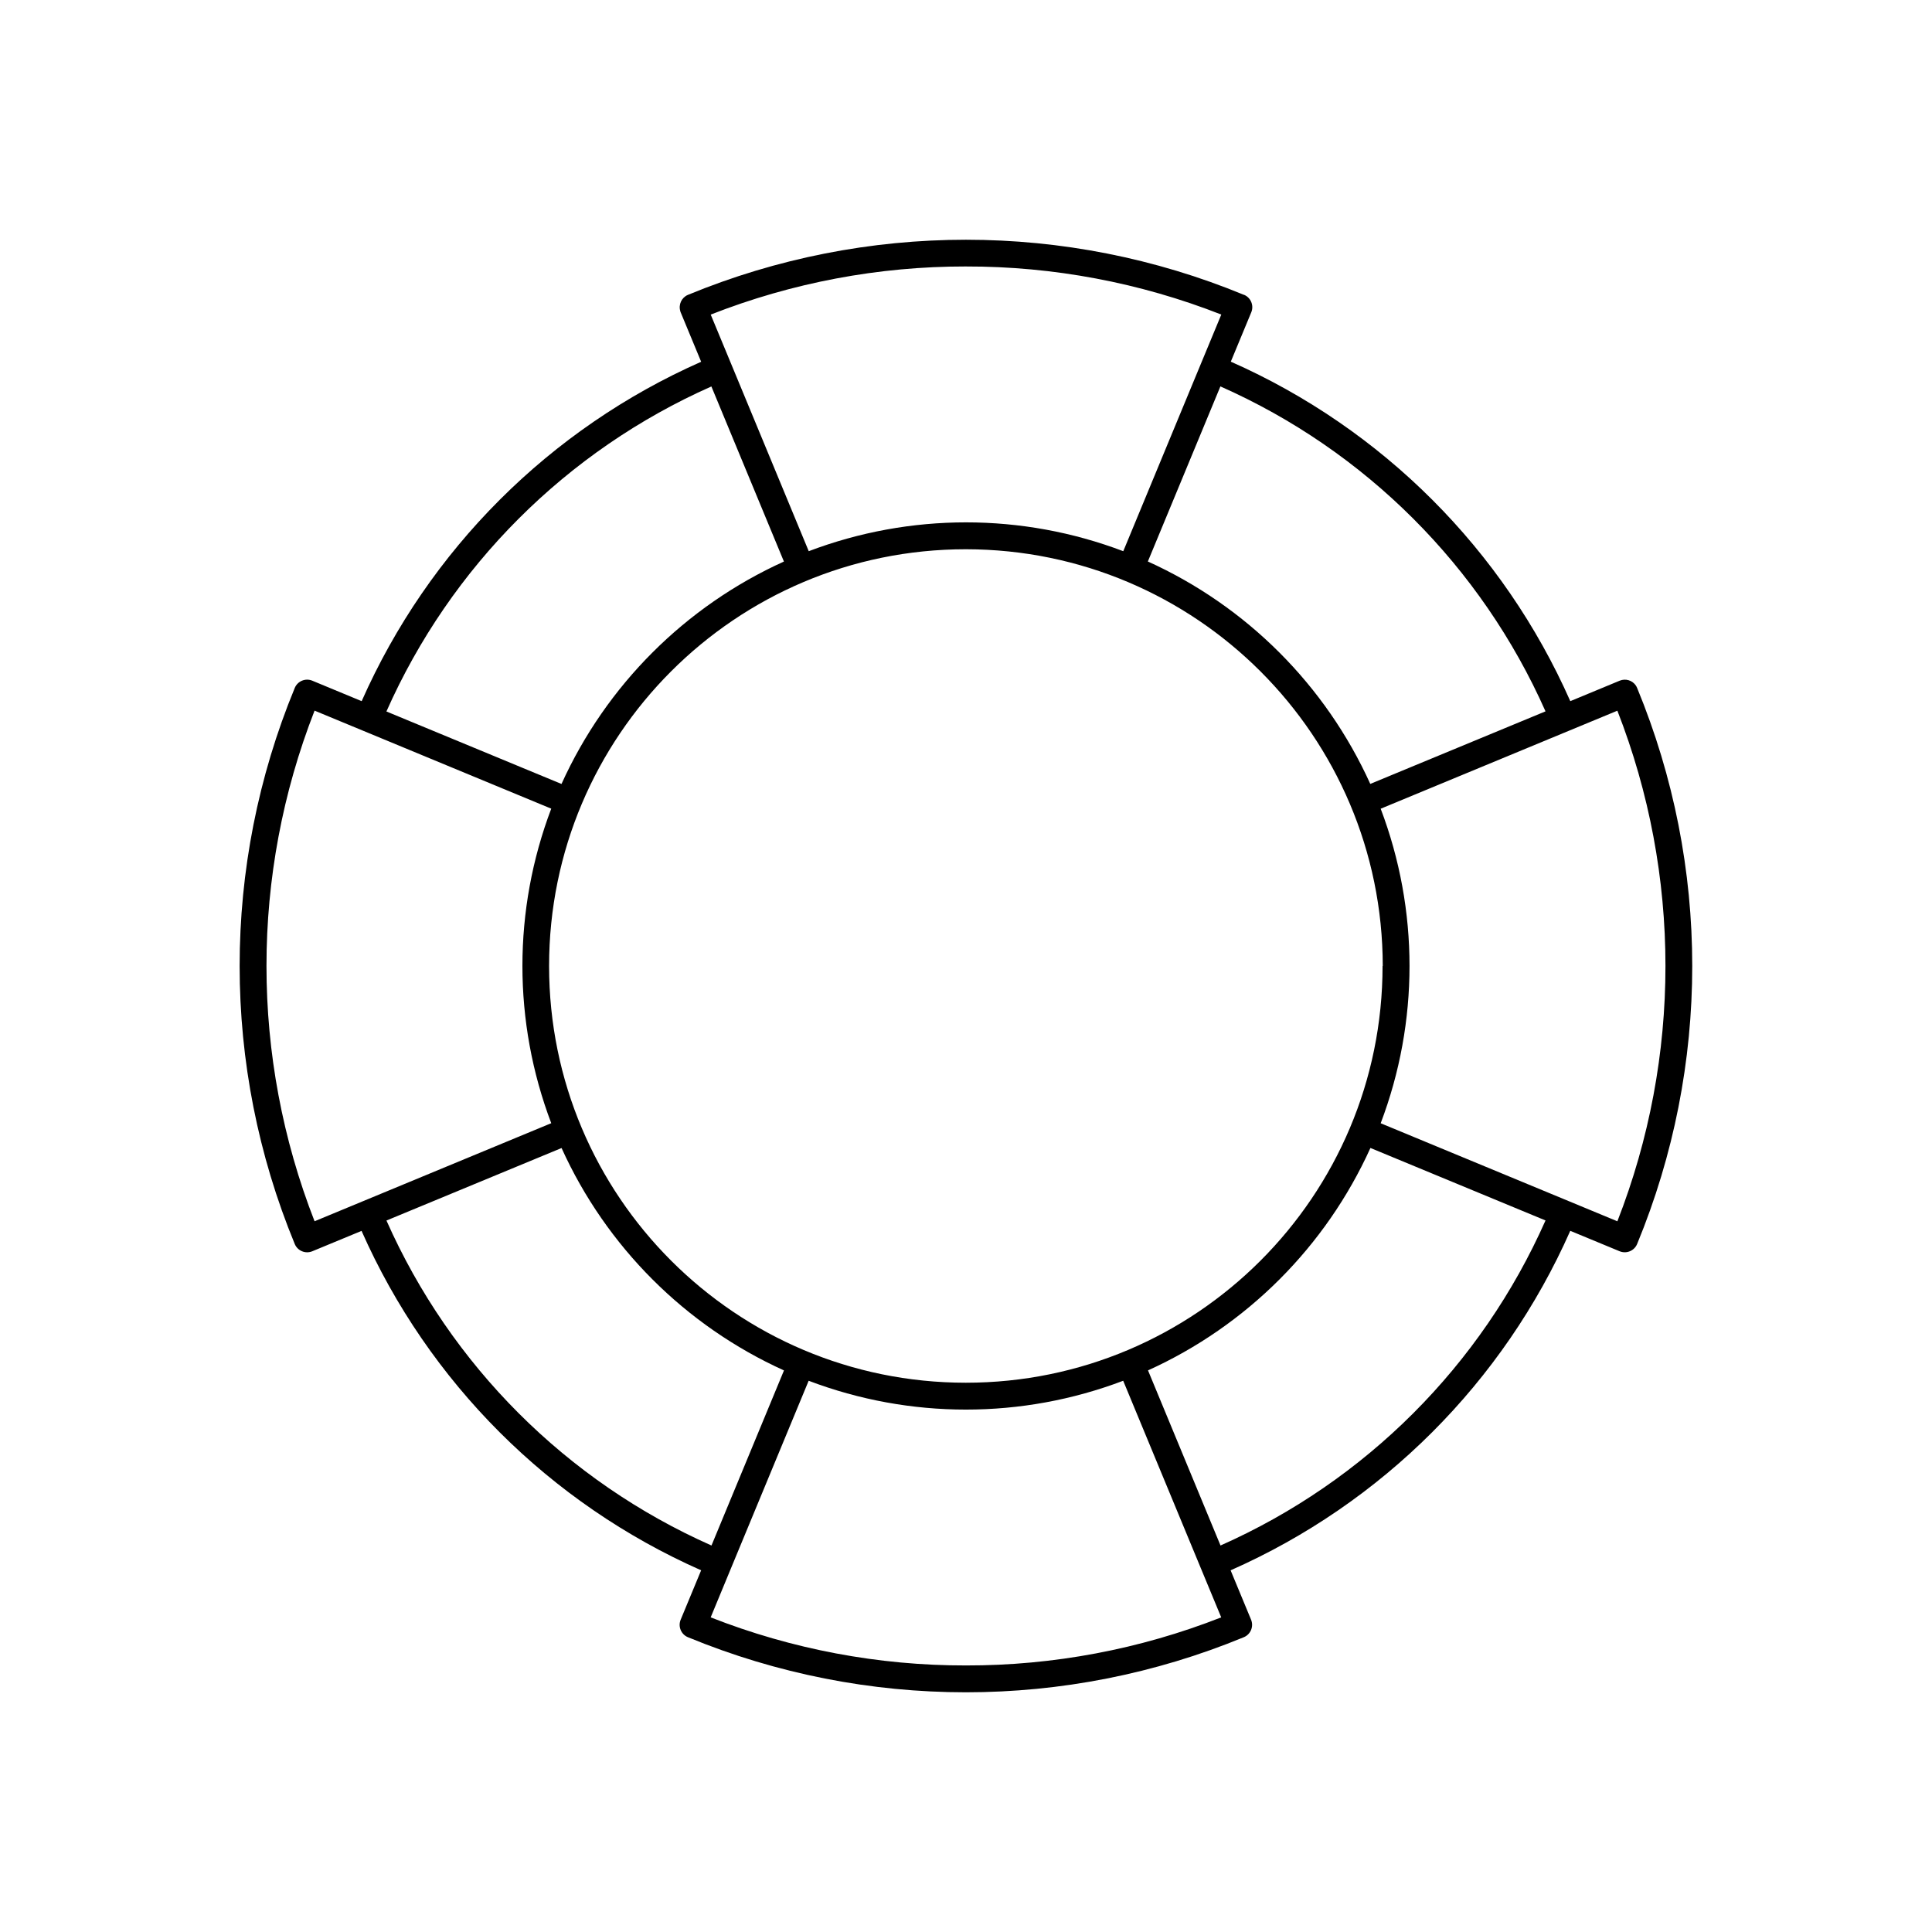
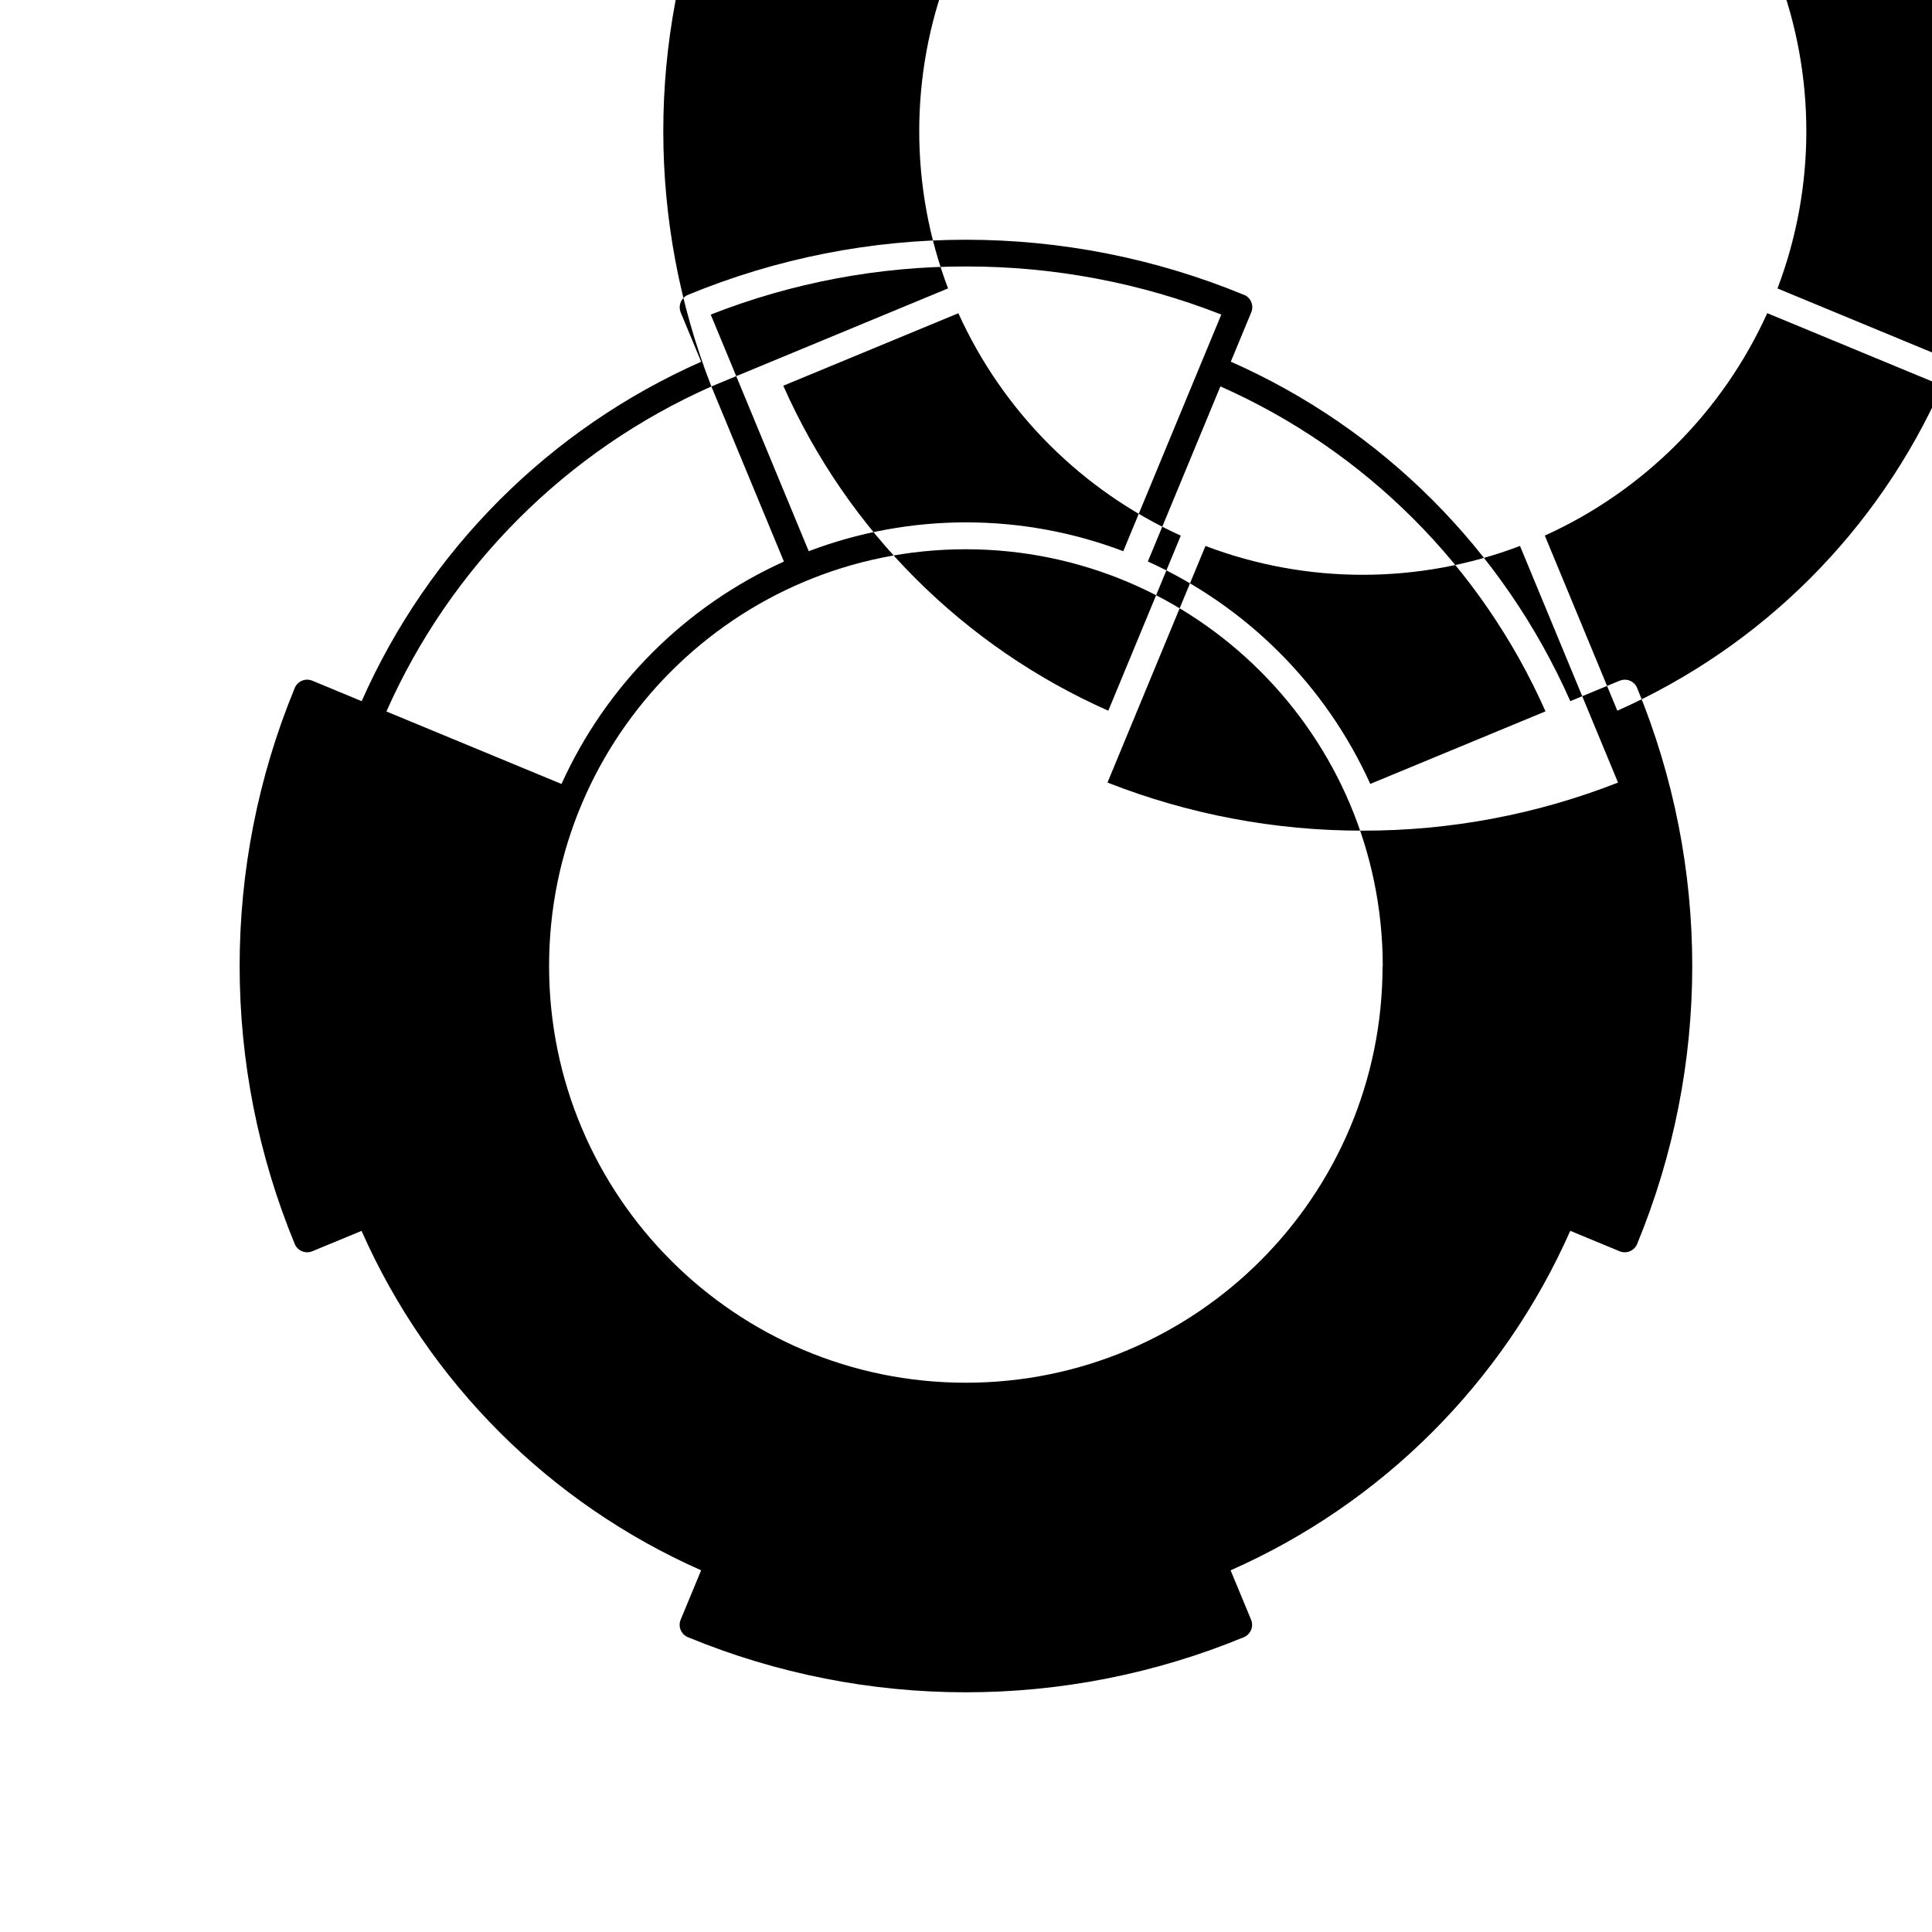
<svg xmlns="http://www.w3.org/2000/svg" fill="#000000" width="800px" height="800px" version="1.1" viewBox="144 144 512 512">
-   <path d="m577.53 325.68c-0.945-1.395-2.742-1.934-4.301-1.289l-13.082 5.422c-17.75-40.137-49.828-72.219-89.969-89.969l5.422-13.082c0.742-1.793-0.094-3.852-1.875-4.621h-0.055c-47.188-19.477-100.17-19.477-147.36 0-1.691 0.711-2.562 2.586-2.016 4.336 0 0.105 0.055 0.215 0.098 0.312l5.422 13.082c-40.133 17.746-72.211 49.812-89.969 89.941l-13.082-5.422c-1.812-0.754-3.894 0.105-4.648 1.918-19.477 47.191-19.477 100.18 0 147.37 0.754 1.812 2.832 2.672 4.644 1.922l13.055-5.402c17.762 40.137 49.852 72.207 89.996 89.949l-5.422 13.082c-0.754 1.812 0.105 3.894 1.918 4.648 47.18 19.465 100.14 19.465 147.32 0 1.812-0.754 2.672-2.832 1.922-4.644l-5.422-13.082c40.156-17.742 72.25-49.82 90.012-89.969l13.07 5.41c1.812 0.754 3.894-0.105 4.648-1.918 19.477-47.188 19.477-100.17 0-147.36-0.09-0.223-0.203-0.434-0.336-0.633zm-23.992 6.852-46.398 19.211c-11.844-26.152-32.793-47.102-58.945-58.945l19.223-46.398c38.418 17.016 69.133 47.719 86.164 86.129zm-43.145 67.457v0.008c0 60.996-49.445 110.44-110.44 110.44s-110.44-49.445-110.44-110.44 49.445-110.44 110.44-110.44h0.062c60.961 0.078 110.36 49.48 110.43 110.44zm-110.4-185.37c23.156-0.039 46.109 4.285 67.664 12.742l-5.387 12.992-20.59 49.719c-26.852-10.188-56.504-10.188-83.355 0l-20.59-49.711-5.387-12.992c21.547-8.461 44.496-12.785 67.645-12.754zm-67.469 31.797 19.223 46.398c-26.152 11.844-47.102 32.793-58.945 58.945l-46.398-19.211c17.023-38.41 47.723-69.113 86.129-86.137zm-105.16 221.23c-16.992-43.504-16.992-91.812 0-135.32l62.723 25.977c-10.188 26.852-10.188 56.504 0 83.355zm19.055-0.195 46.398-19.211c11.848 26.148 32.797 47.094 58.945 58.938l-19.211 46.398c-38.406-17.02-69.109-47.715-86.137-86.121zm153.57 117.91c-23.152 0.039-46.102-4.285-67.652-12.742l5.375-12.992 20.59-49.711c26.852 10.188 56.504 10.188 83.355 0l20.59 49.711 5.387 12.992c-21.547 8.457-44.496 12.781-67.645 12.742zm67.457-31.797-19.211-46.398c26.152-11.844 47.102-32.793 58.945-58.945l46.398 19.211c-17.02 38.406-47.715 69.109-86.121 86.137zm105.17-85.914-13-5.387-49.719-20.59c10.188-26.852 10.188-56.504 0-83.355l62.723-25.977c16.992 43.504 16.992 91.812 0 135.32z" />
+   <path d="m577.53 325.68c-0.945-1.395-2.742-1.934-4.301-1.289l-13.082 5.422c-17.75-40.137-49.828-72.219-89.969-89.969l5.422-13.082c0.742-1.793-0.094-3.852-1.875-4.621h-0.055c-47.188-19.477-100.17-19.477-147.36 0-1.691 0.711-2.562 2.586-2.016 4.336 0 0.105 0.055 0.215 0.098 0.312l5.422 13.082c-40.133 17.746-72.211 49.812-89.969 89.941l-13.082-5.422c-1.812-0.754-3.894 0.105-4.648 1.918-19.477 47.191-19.477 100.18 0 147.37 0.754 1.812 2.832 2.672 4.644 1.922l13.055-5.402c17.762 40.137 49.852 72.207 89.996 89.949l-5.422 13.082c-0.754 1.812 0.105 3.894 1.918 4.648 47.18 19.465 100.14 19.465 147.32 0 1.812-0.754 2.672-2.832 1.922-4.644l-5.422-13.082c40.156-17.742 72.25-49.82 90.012-89.969l13.07 5.41c1.812 0.754 3.894-0.105 4.648-1.918 19.477-47.188 19.477-100.17 0-147.36-0.09-0.223-0.203-0.434-0.336-0.633zm-23.992 6.852-46.398 19.211c-11.844-26.152-32.793-47.102-58.945-58.945l19.223-46.398c38.418 17.016 69.133 47.719 86.164 86.129zm-43.145 67.457v0.008c0 60.996-49.445 110.44-110.44 110.44s-110.44-49.445-110.44-110.44 49.445-110.44 110.44-110.44h0.062c60.961 0.078 110.36 49.48 110.43 110.44zm-110.4-185.37c23.156-0.039 46.109 4.285 67.664 12.742l-5.387 12.992-20.59 49.719c-26.852-10.188-56.504-10.188-83.355 0l-20.59-49.711-5.387-12.992c21.547-8.461 44.496-12.785 67.645-12.754zm-67.469 31.797 19.223 46.398c-26.152 11.844-47.102 32.793-58.945 58.945l-46.398-19.211c17.023-38.41 47.723-69.113 86.129-86.137zc-16.992-43.504-16.992-91.812 0-135.32l62.723 25.977c-10.188 26.852-10.188 56.504 0 83.355zm19.055-0.195 46.398-19.211c11.848 26.148 32.797 47.094 58.945 58.938l-19.211 46.398c-38.406-17.02-69.109-47.715-86.137-86.121zm153.57 117.91c-23.152 0.039-46.102-4.285-67.652-12.742l5.375-12.992 20.59-49.711c26.852 10.188 56.504 10.188 83.355 0l20.59 49.711 5.387 12.992c-21.547 8.457-44.496 12.781-67.645 12.742zm67.457-31.797-19.211-46.398c26.152-11.844 47.102-32.793 58.945-58.945l46.398 19.211c-17.02 38.406-47.715 69.109-86.121 86.137zm105.17-85.914-13-5.387-49.719-20.59c10.188-26.852 10.188-56.504 0-83.355l62.723-25.977c16.992 43.504 16.992 91.812 0 135.32z" />
</svg>